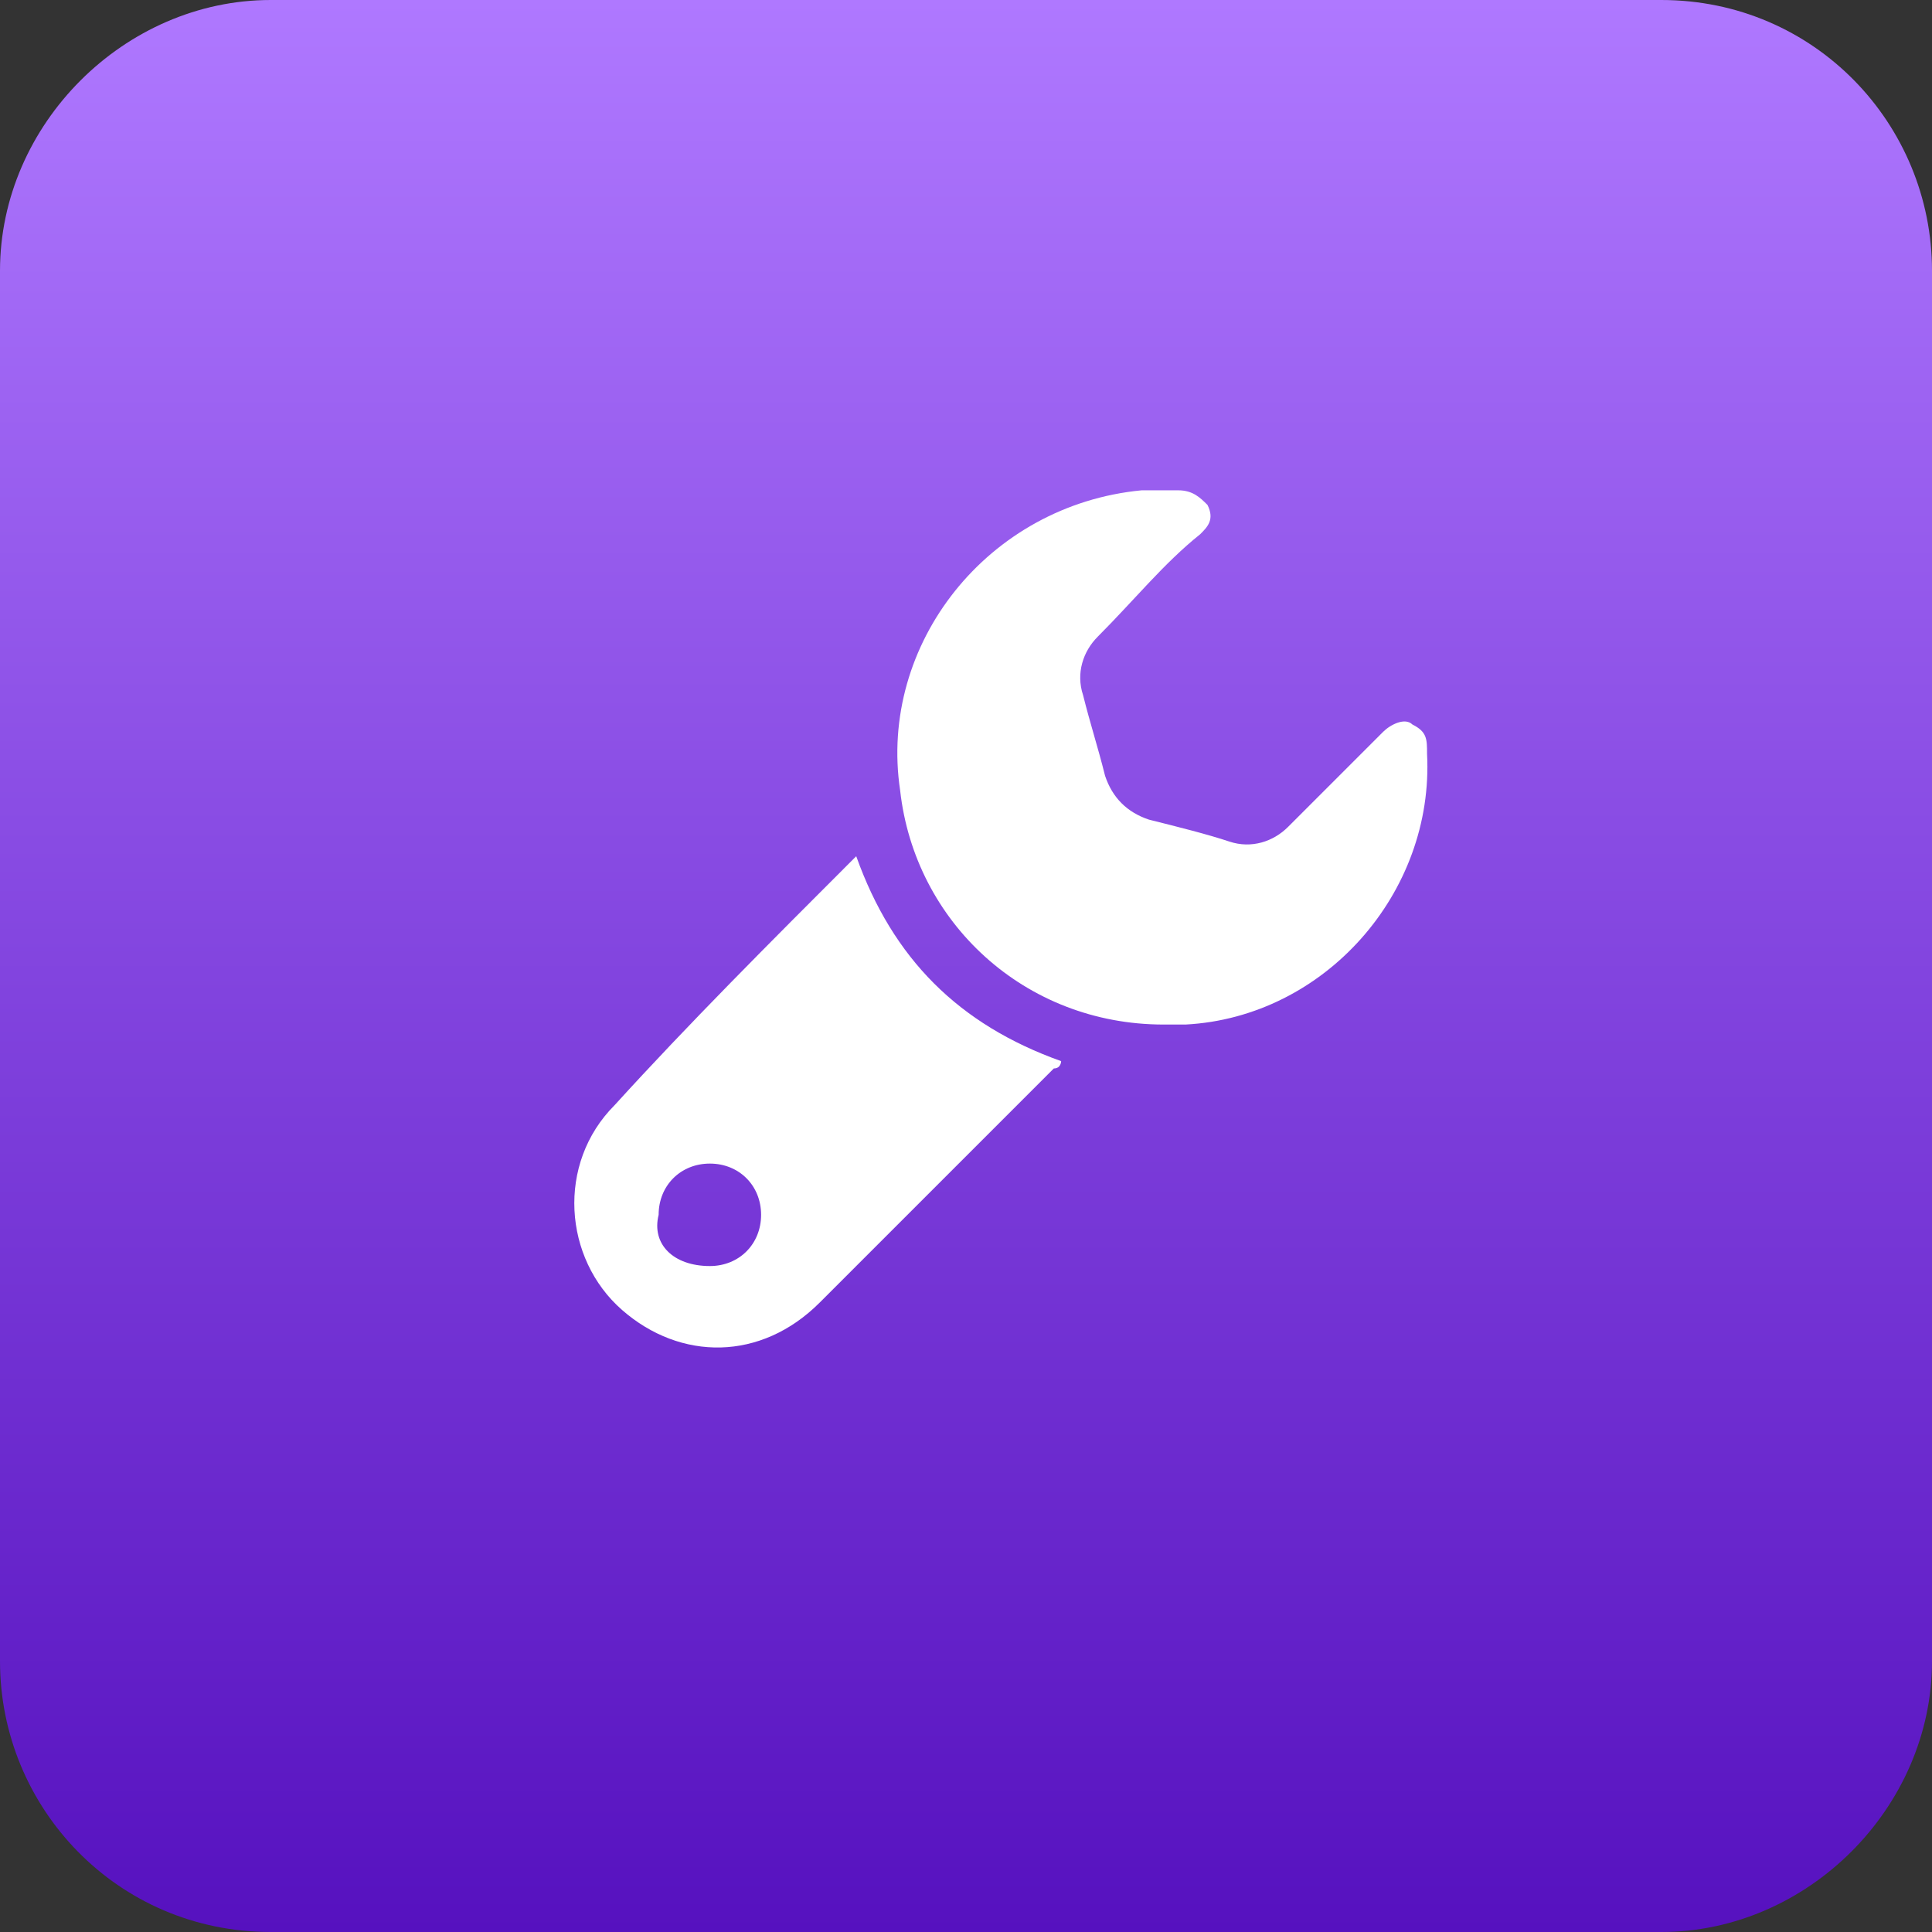
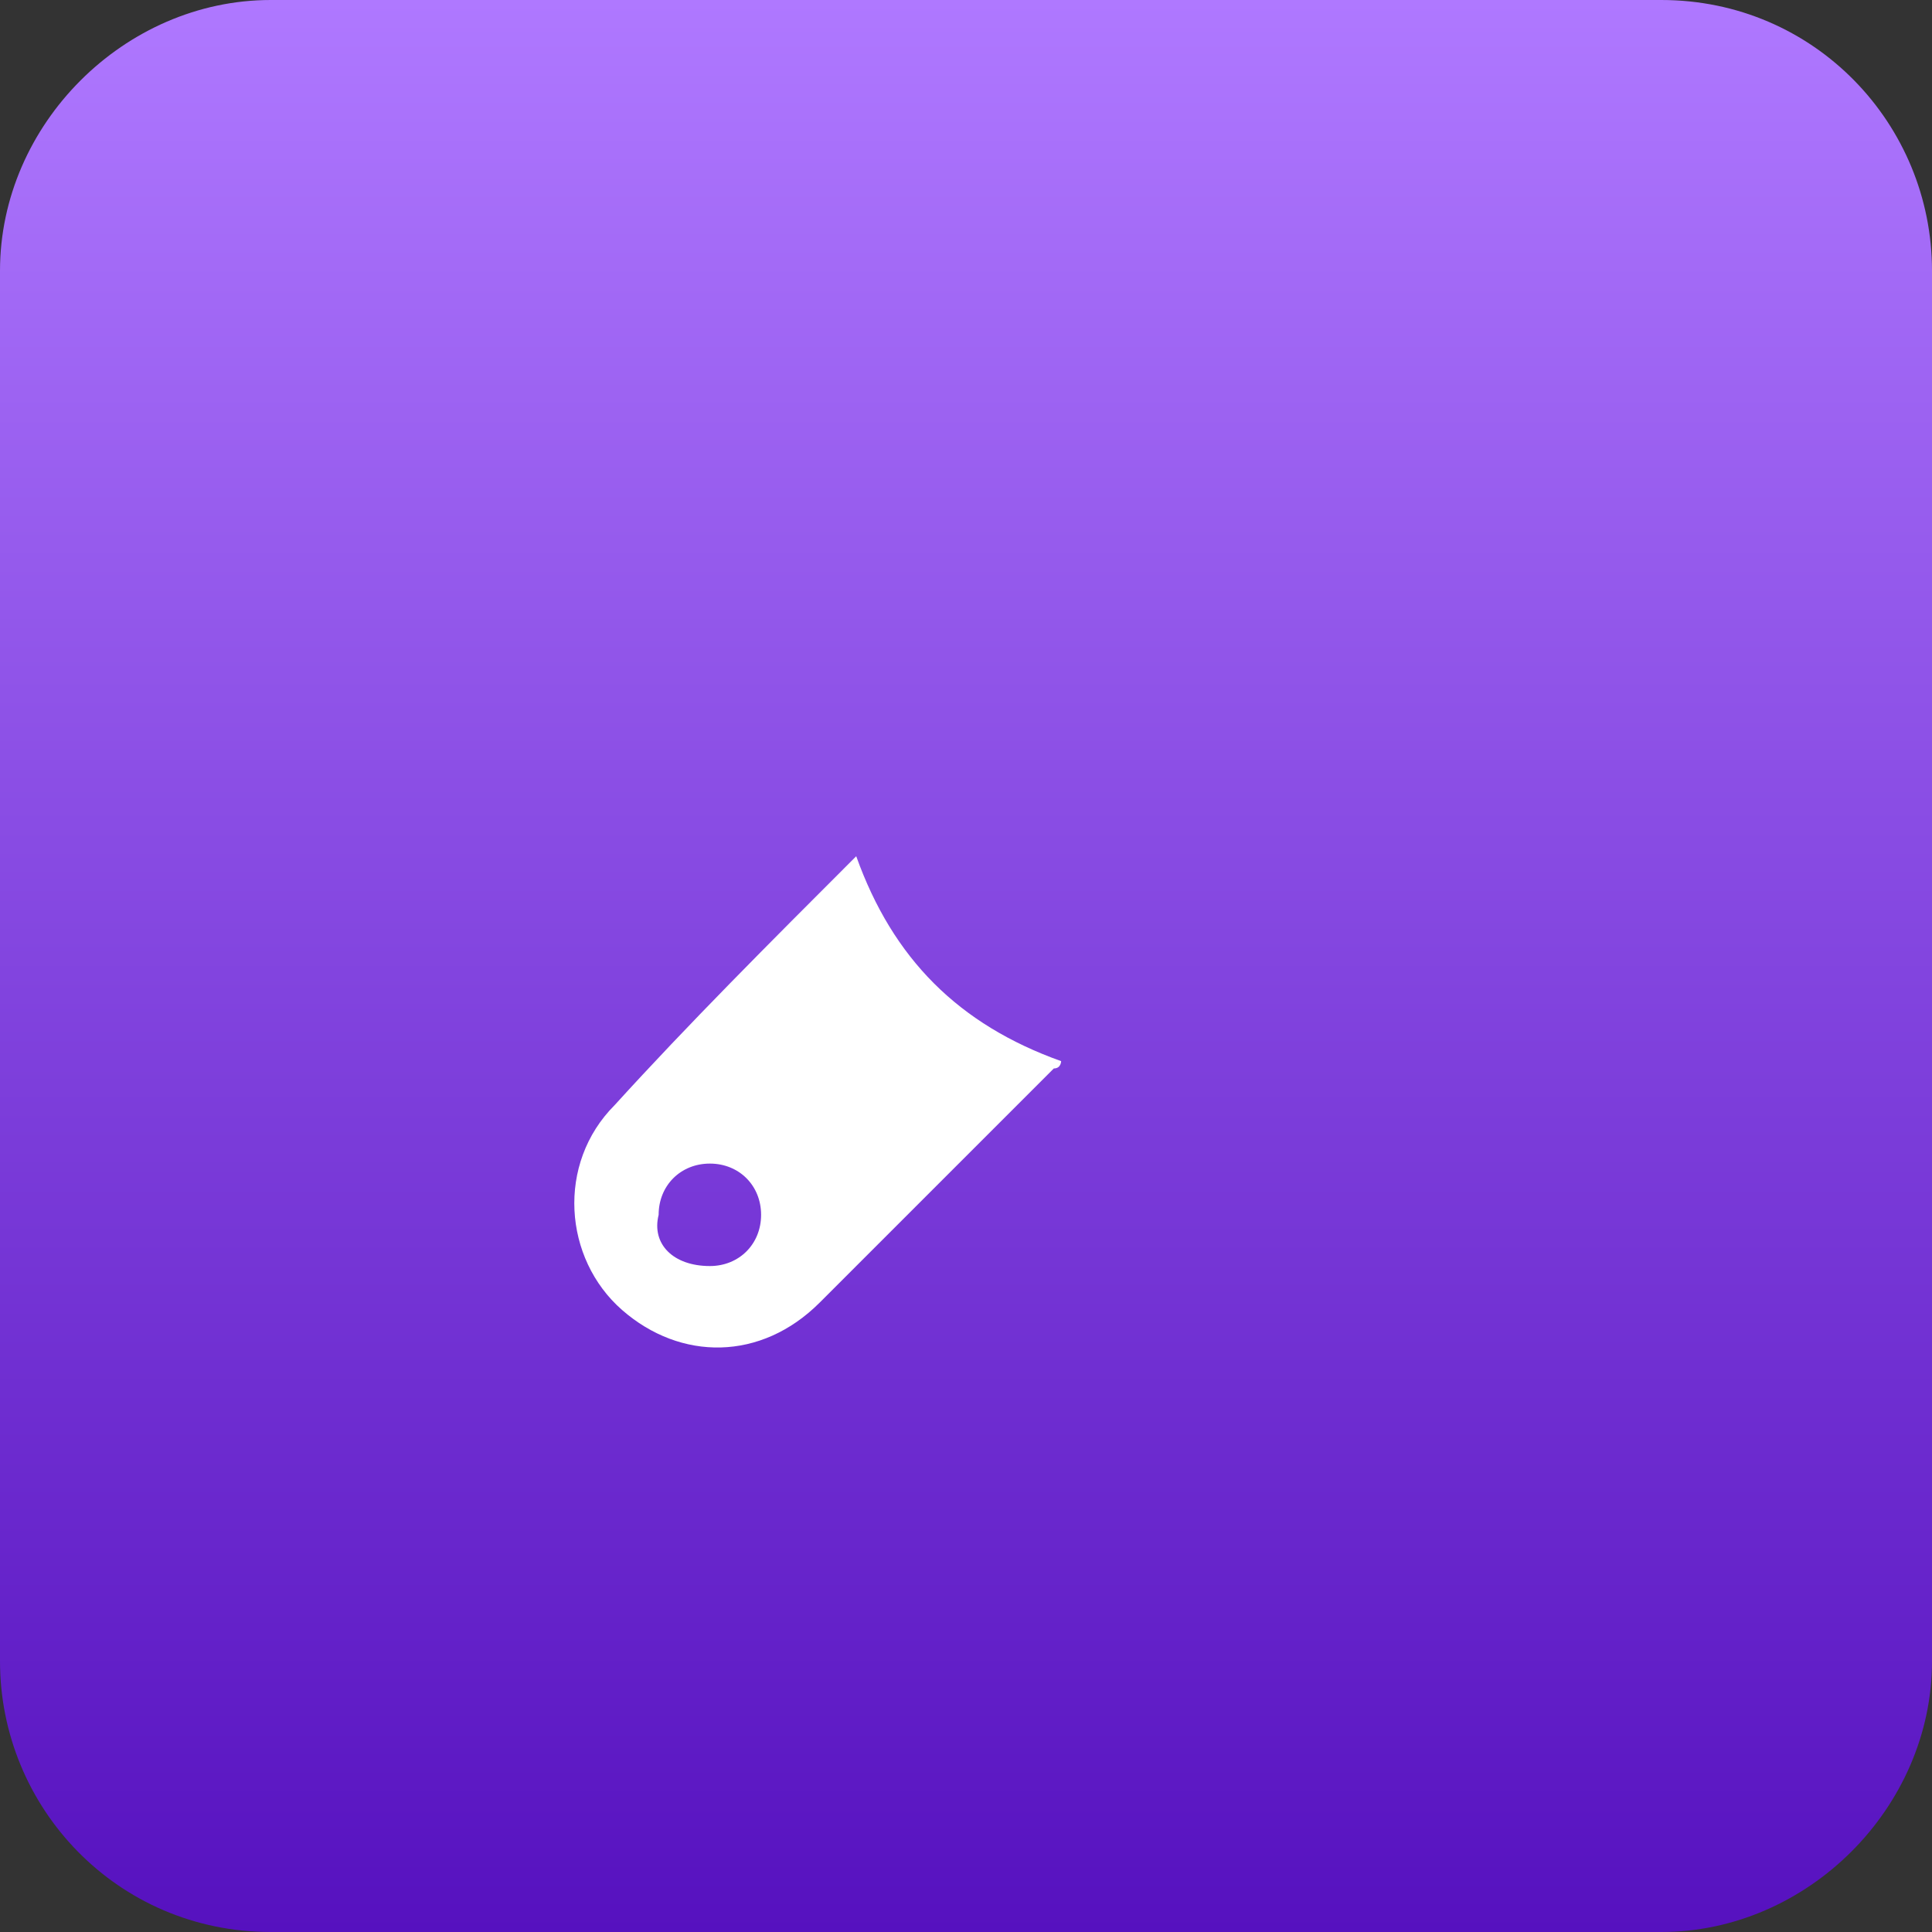
<svg xmlns="http://www.w3.org/2000/svg" version="1.1" id="Layer_1" x="0px" y="0px" viewBox="0 0 26.4 26.4" style="enable-background:new 0 0 26.4 26.4;" xml:space="preserve">
  <rect x="0" y="0" width="26.4" height="26.4" fill="#333333" stroke="none" />
  <style type="text/css">
	.st0{opacity:0.5;}
	.st1{fill:#FFFFFF;}
	.st2{opacity:0.6;}
	.st3{fill:url(#SVGID_1_);}
	.st4{fill:url(#SVGID_00000119100331245190658070000007468632294388885403_);}
	.st5{fill:url(#SVGID_00000115491577167546623410000006036518837738474368_);}
	.st6{fill:url(#SVGID_00000102510815513381341360000010675205461663128215_);}
	.st7{fill:url(#SVGID_00000178204920029517488430000000319211190622479789_);}
	.st8{fill:url(#SVGID_00000121996267209906684150000005819442160529963913_);}
	.st9{fill:url(#SVGID_00000014599347258327971090000004246262749822508729_);}
	.st10{fill:url(#SVGID_00000146480833373112062110000015223879730349280917_);}
	.st11{fill:url(#SVGID_00000003815057732596892750000014144784177086447292_);}
	.st12{fill:url(#SVGID_00000022538550130407635650000000397956085592651662_);}
	.st13{fill:url(#SVGID_00000015342001223881144500000010965657315485073037_);}
	.st14{fill:url(#SVGID_00000104672540320218735080000008519781502189509287_);}
	.st15{fill:url(#SVGID_00000077316324734340146070000016361238913853764228_);}
	.st16{fill:url(#SVGID_00000049206051962341413720000016729217129158048654_);}
	.st17{fill:url(#SVGID_00000083775564435366897080000009827035998343090308_);}
</style>
  <g>
    <linearGradient id="SVGID_1_" gradientUnits="userSpaceOnUse" x1="13.203" y1="26.405" x2="13.203" y2="0">
      <stop offset="0" style="stop-color:#5611BF" />
      <stop offset="1" style="stop-color:#AF78FF" />
    </linearGradient>
    <path class="st3" d="M22.7,26.4h-19c-2.1,0-3.7-1.7-3.7-3.7v-19C0,1.7,1.7,0,3.7,0h19c2.1,0,3.7,1.7,3.7,3.7v19   C26.4,24.7,24.7,26.4,22.7,26.4z" />
  </g>
  <g>
-     <path class="st1" d="M15.9,14c-1.9,0-3.4-1.4-3.6-3.2c-0.3-2,1.2-3.9,3.3-4.1c0.2,0,0.3,0,0.5,0c0.2,0,0.3,0.1,0.4,0.2   c0.1,0.2,0,0.3-0.1,0.4c-0.5,0.4-0.9,0.9-1.4,1.4c-0.2,0.2-0.3,0.5-0.2,0.8c0.1,0.4,0.2,0.7,0.3,1.1c0.1,0.3,0.3,0.5,0.6,0.6   c0.4,0.1,0.8,0.2,1.1,0.3c0.3,0.1,0.6,0,0.8-0.2c0.4-0.4,0.9-0.9,1.3-1.3c0.1-0.1,0.3-0.2,0.4-0.1c0.2,0.1,0.2,0.2,0.2,0.4   c0.1,1.9-1.4,3.6-3.3,3.7C16.1,14,16,14,15.9,14z" />
-     <path class="st1" d="M11.7,11.7c0.5,1.4,1.4,2.3,2.8,2.8c0,0,0,0.1-0.1,0.1c-1.1,1.1-2.1,2.1-3.2,3.2c-0.8,0.8-1.9,0.8-2.7,0.1   c-0.8-0.7-0.9-2-0.1-2.8C9.4,14,10.5,12.9,11.7,11.7C11.7,11.8,11.7,11.7,11.7,11.7z M9.7,17.3c0.4,0,0.7-0.3,0.7-0.7   c0-0.4-0.3-0.7-0.7-0.7c-0.4,0-0.7,0.3-0.7,0.7C8.9,17,9.2,17.3,9.7,17.3z" />
+     <path class="st1" d="M11.7,11.7c0.5,1.4,1.4,2.3,2.8,2.8c0,0,0,0.1-0.1,0.1c-1.1,1.1-2.1,2.1-3.2,3.2c-0.8,0.8-1.9,0.8-2.7,0.1   c-0.8-0.7-0.9-2-0.1-2.8C9.4,14,10.5,12.9,11.7,11.7z M9.7,17.3c0.4,0,0.7-0.3,0.7-0.7   c0-0.4-0.3-0.7-0.7-0.7c-0.4,0-0.7,0.3-0.7,0.7C8.9,17,9.2,17.3,9.7,17.3z" />
  </g>
</svg>